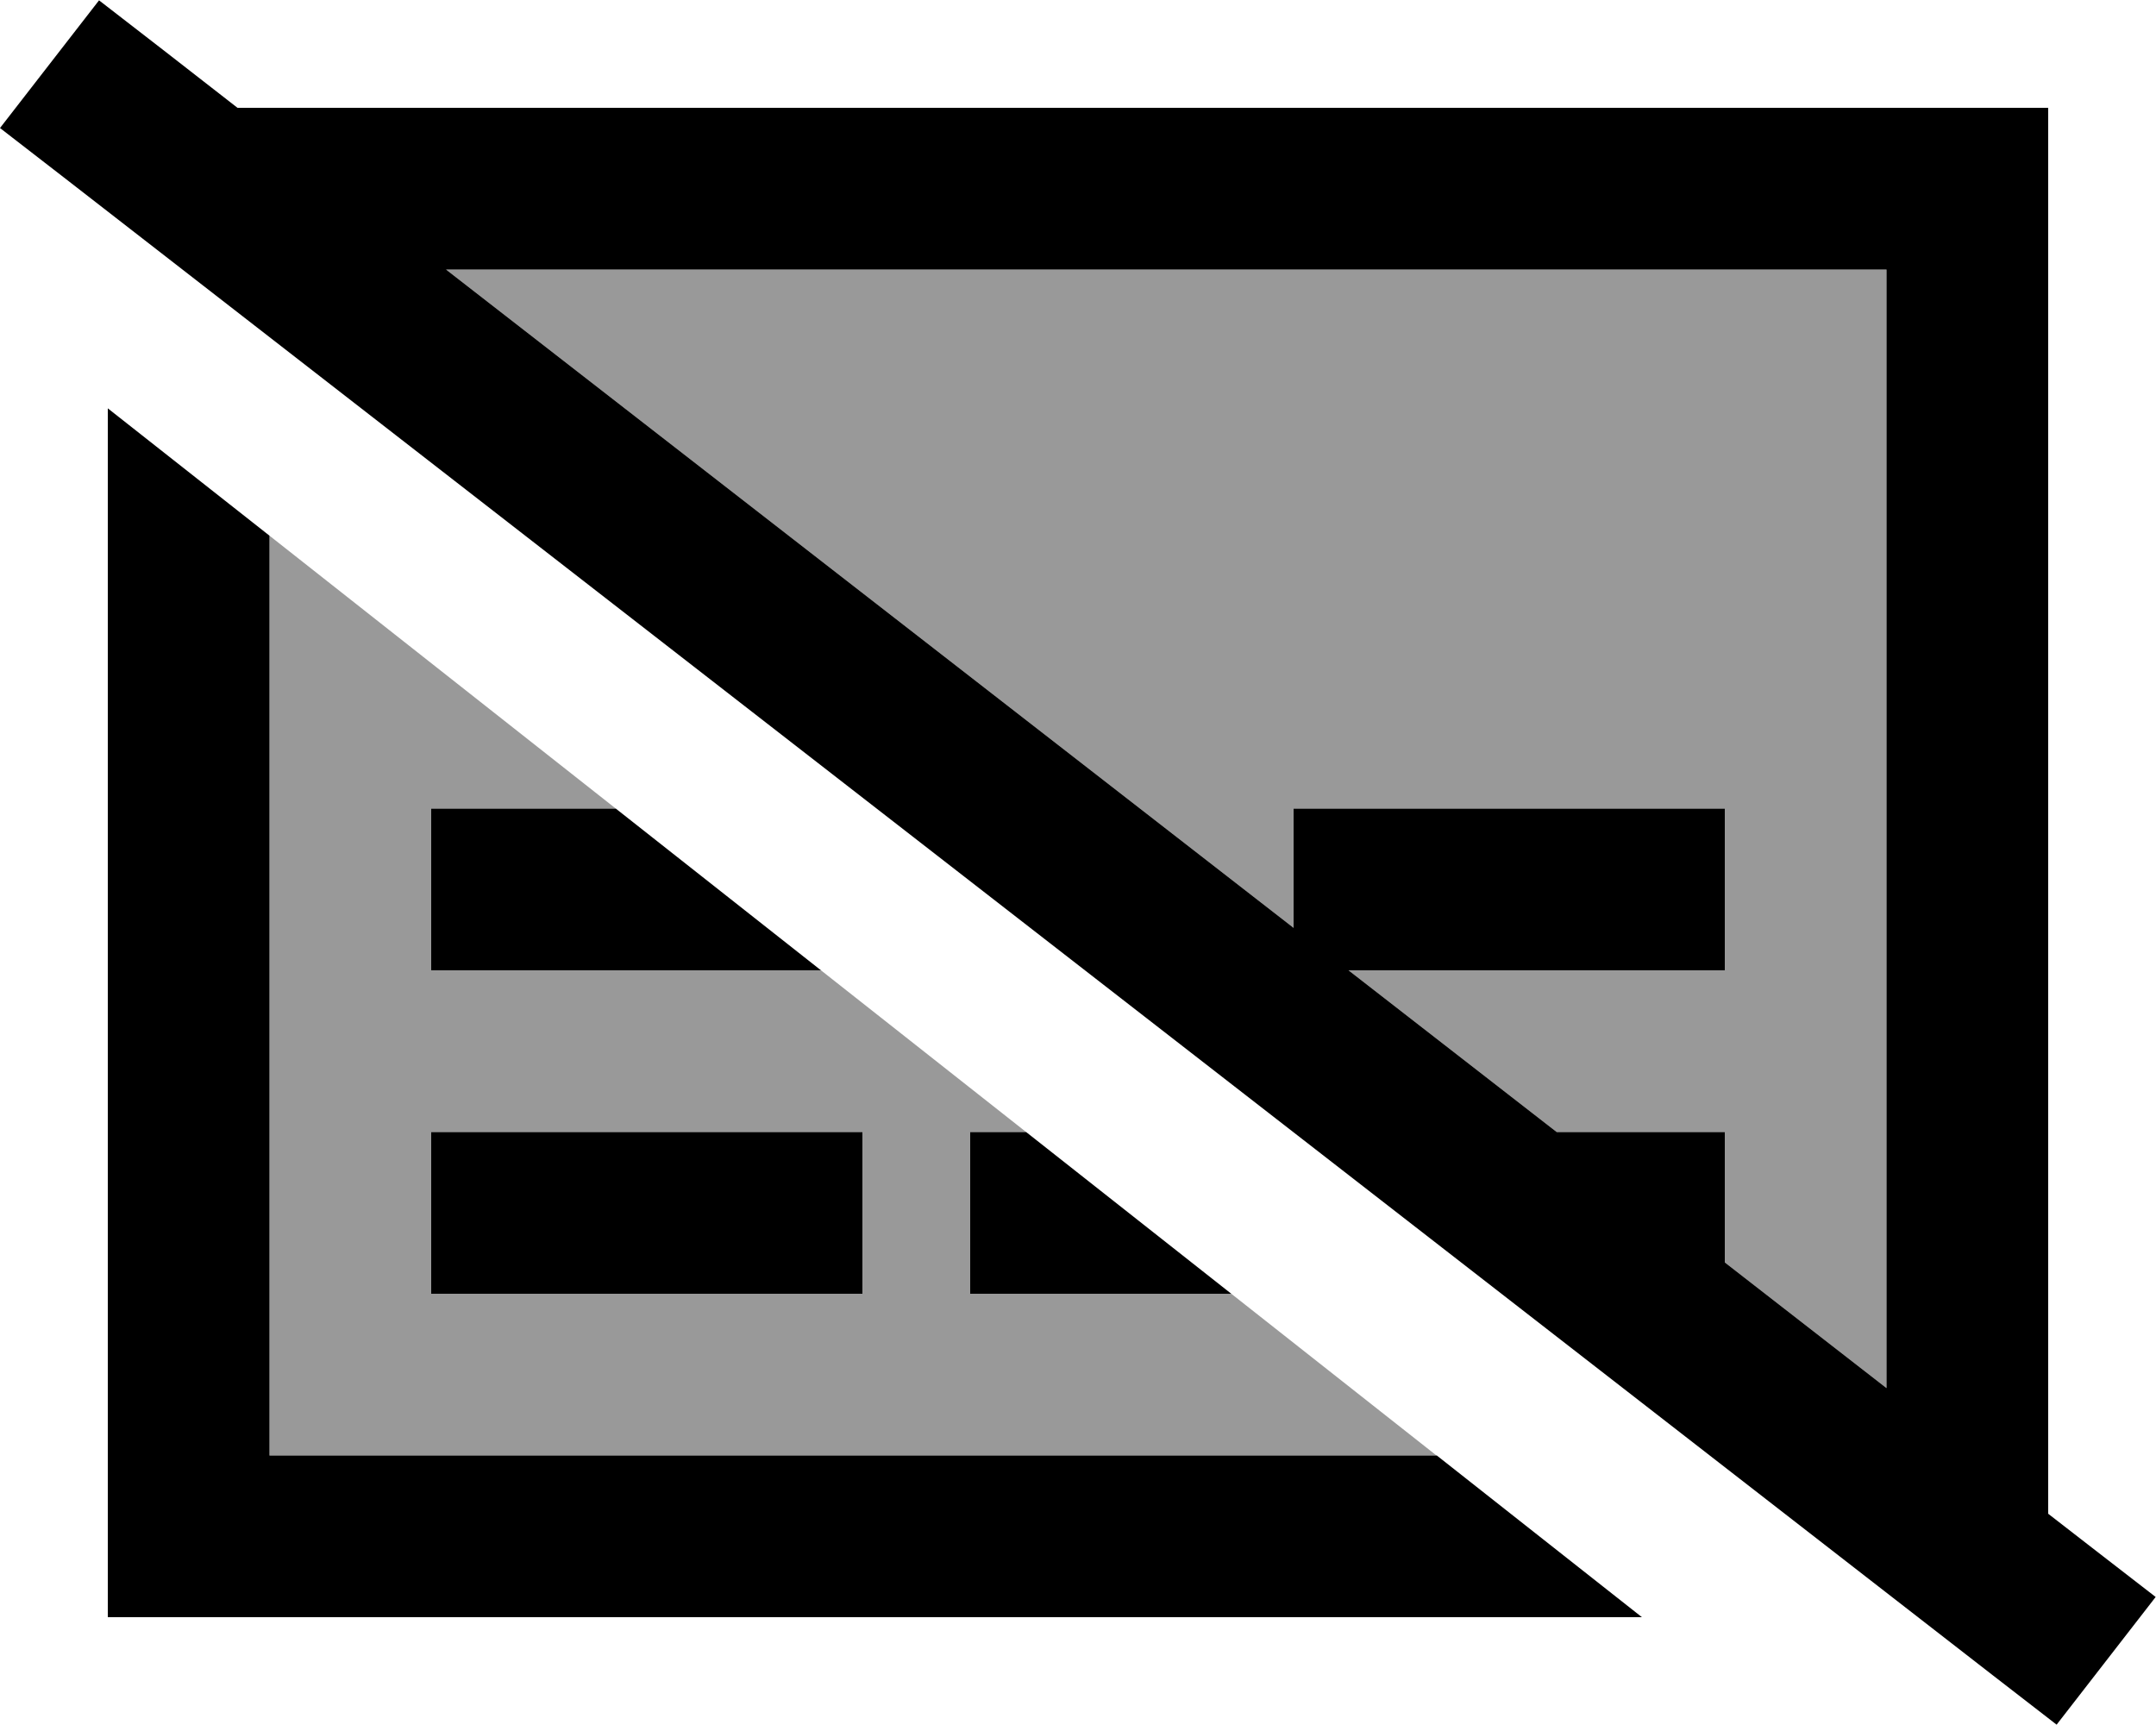
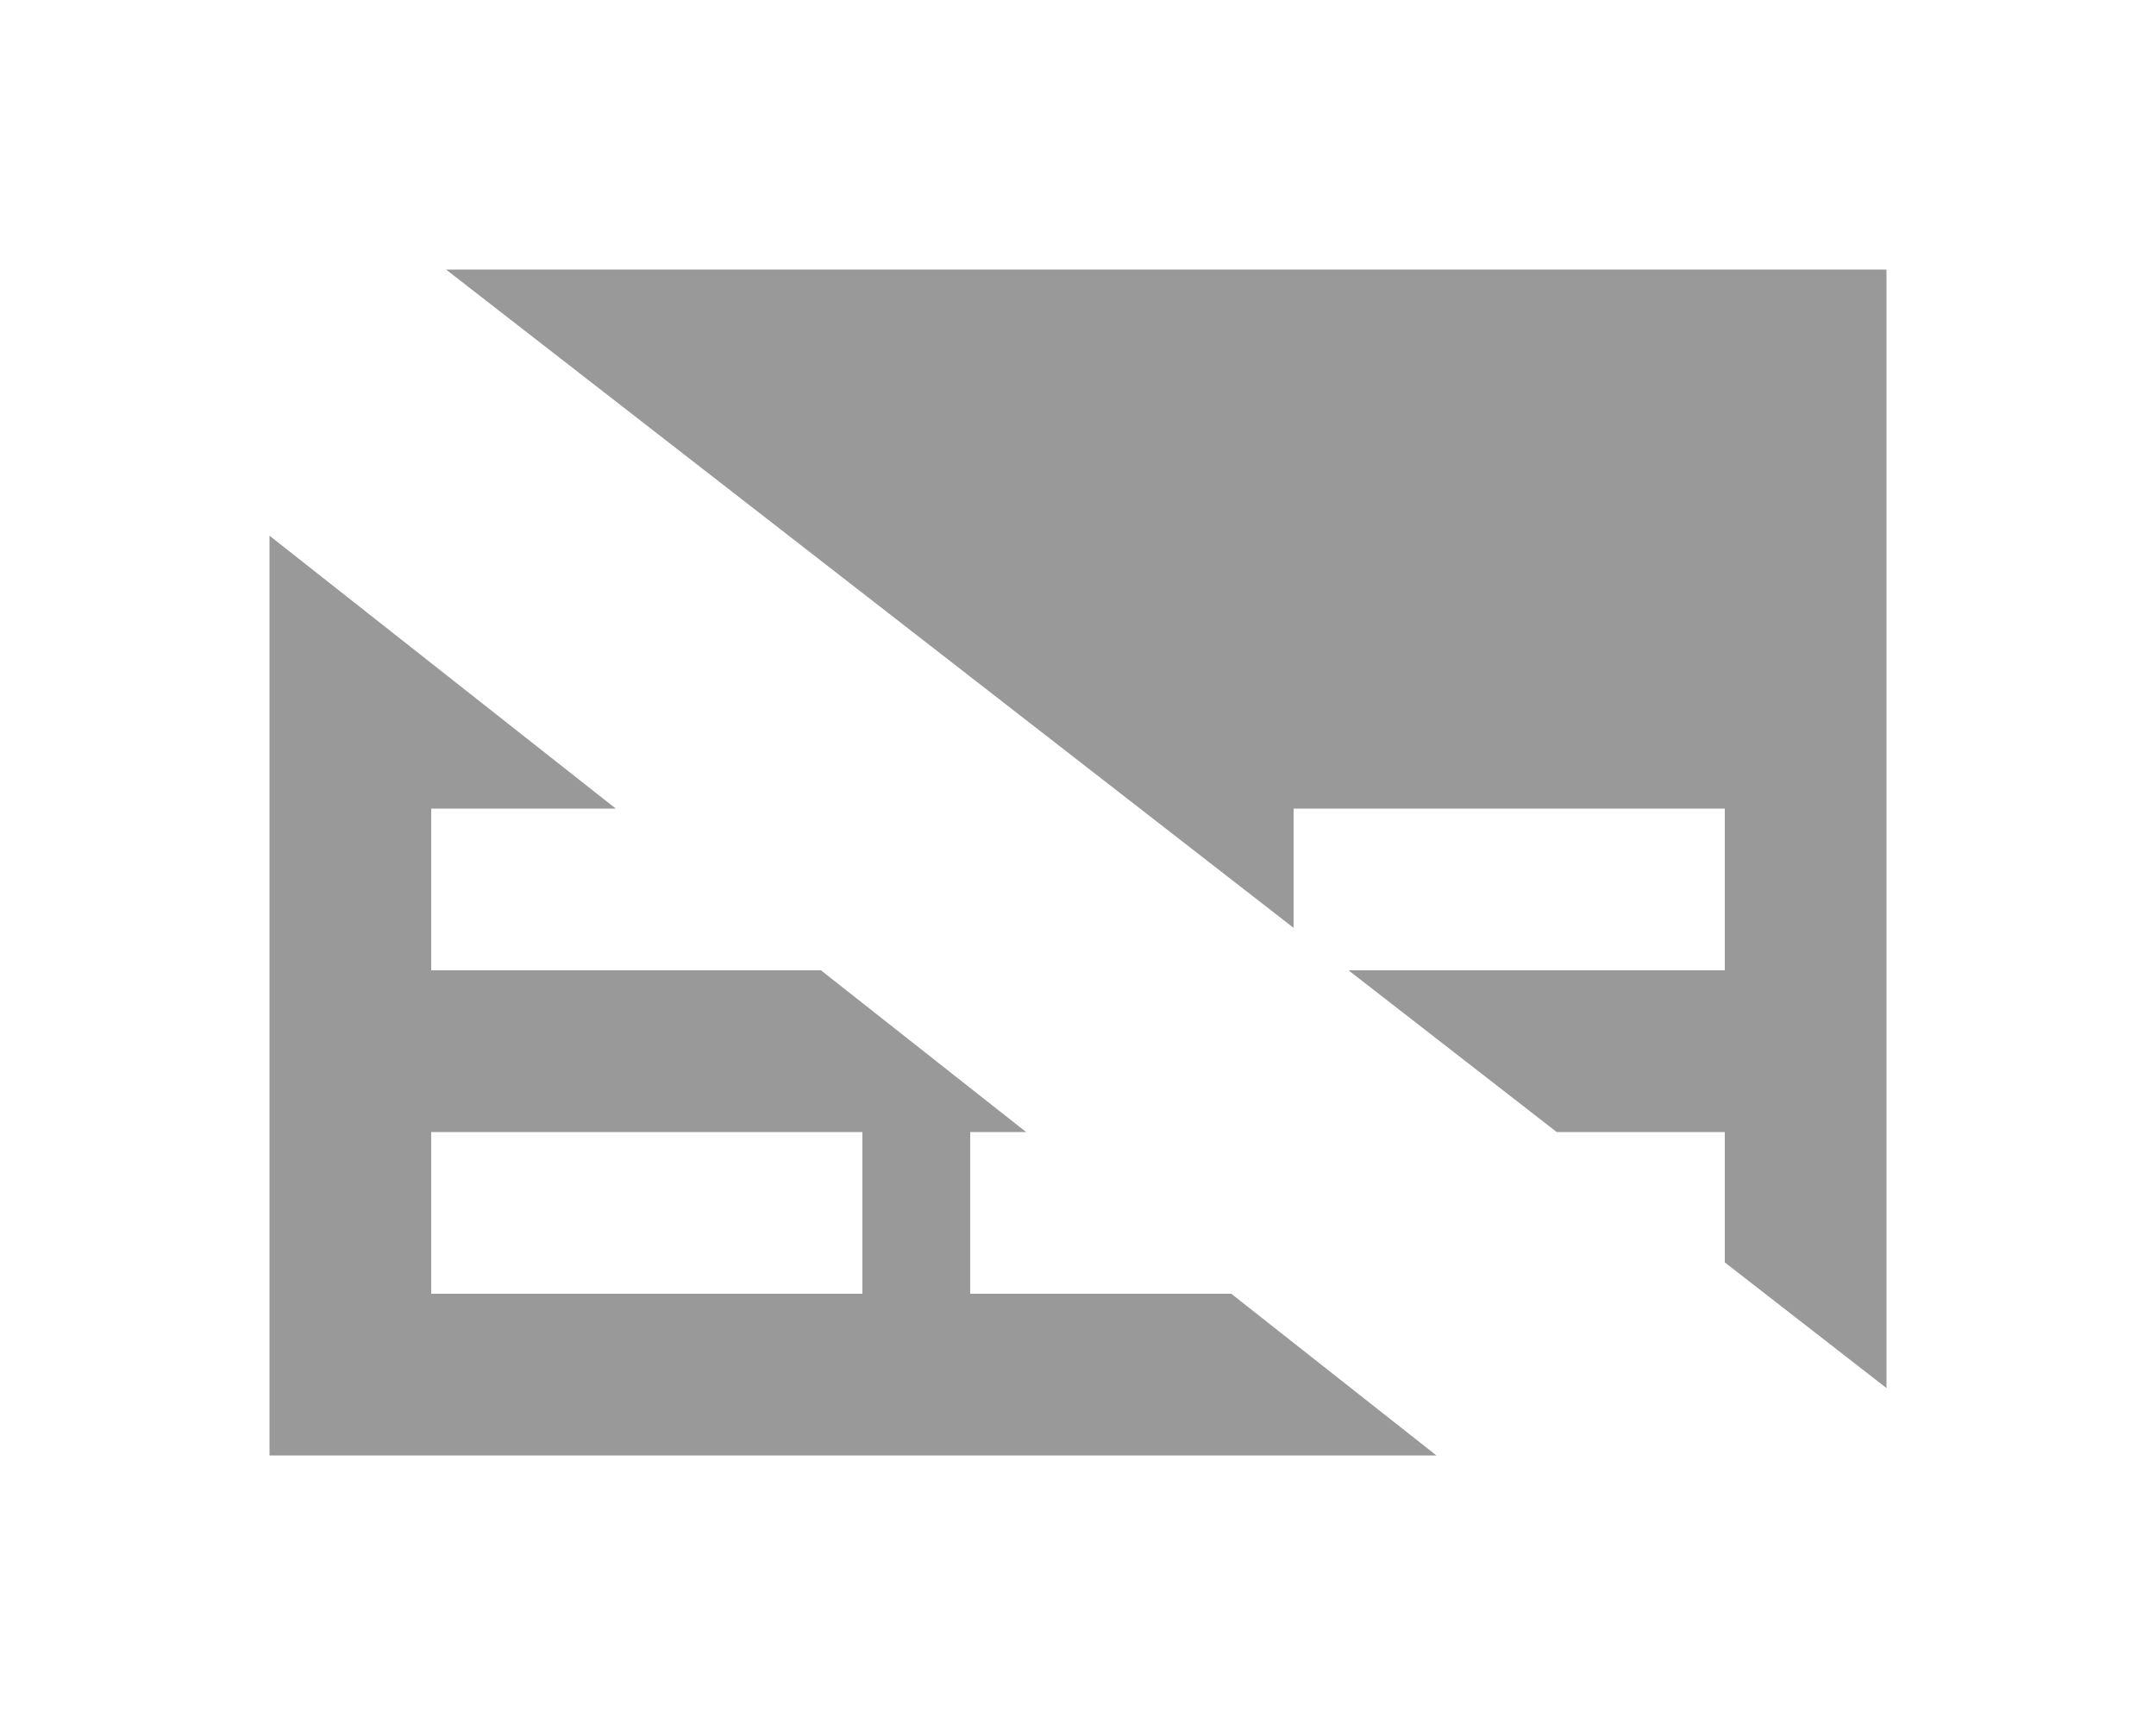
<svg xmlns="http://www.w3.org/2000/svg" viewBox="0 0 640 512">
  <defs>
    <style>.fa-secondary{opacity:.4}</style>
  </defs>
  <path class="fa-secondary" d="M80 159c34.3 27 68.5 54 102.8 81L152 240l-24 0 0 48 24 0 91.7 0c20.3 16 40.6 32 60.9 48L288 336l0 48 24 0 53.5 0c20.3 16 40.6 32 60.9 48L80 432l0-273zm48 177l0 48 24 0 80 0 24 0 0-48-24 0-80 0-24 0zm4.4-256L560 80l0 332-48-37.3 0-38.7-24 0-25.9 0-61.8-48 7.7 0 80 0 24 0 0-48-24 0-80 0-24 0 0 35.4L132.4 80z" />
-   <path class="fa-primary" d="M48.4 14.8L29.4 .1 0 38 19 52.7 591.5 497.2l19 14.7L639.9 474l-19-14.7-12.9-10 0-17.3 0-352 0-48-48 0L80 32l-9.5 0L48.4 14.8zm84 65.2L560 80l0 332-48-37.3 0-38.7-24 0-25.9 0-61.8-48 7.7 0 80 0 24 0 0-48-24 0-80 0-24 0 0 35.4L132.4 80zM32 432l0 48 48 0 407.4 0-60.9-48L80 432l0-273L32 121.2 32 432zM152 240l-24 0 0 48 24 0 91.7 0-60.9-48L152 240zm136 96l0 48 24 0 53.5 0-60.9-48L288 336zm-160 0l0 48 24 0 80 0 24 0 0-48-24 0-80 0-24 0z" />
</svg>